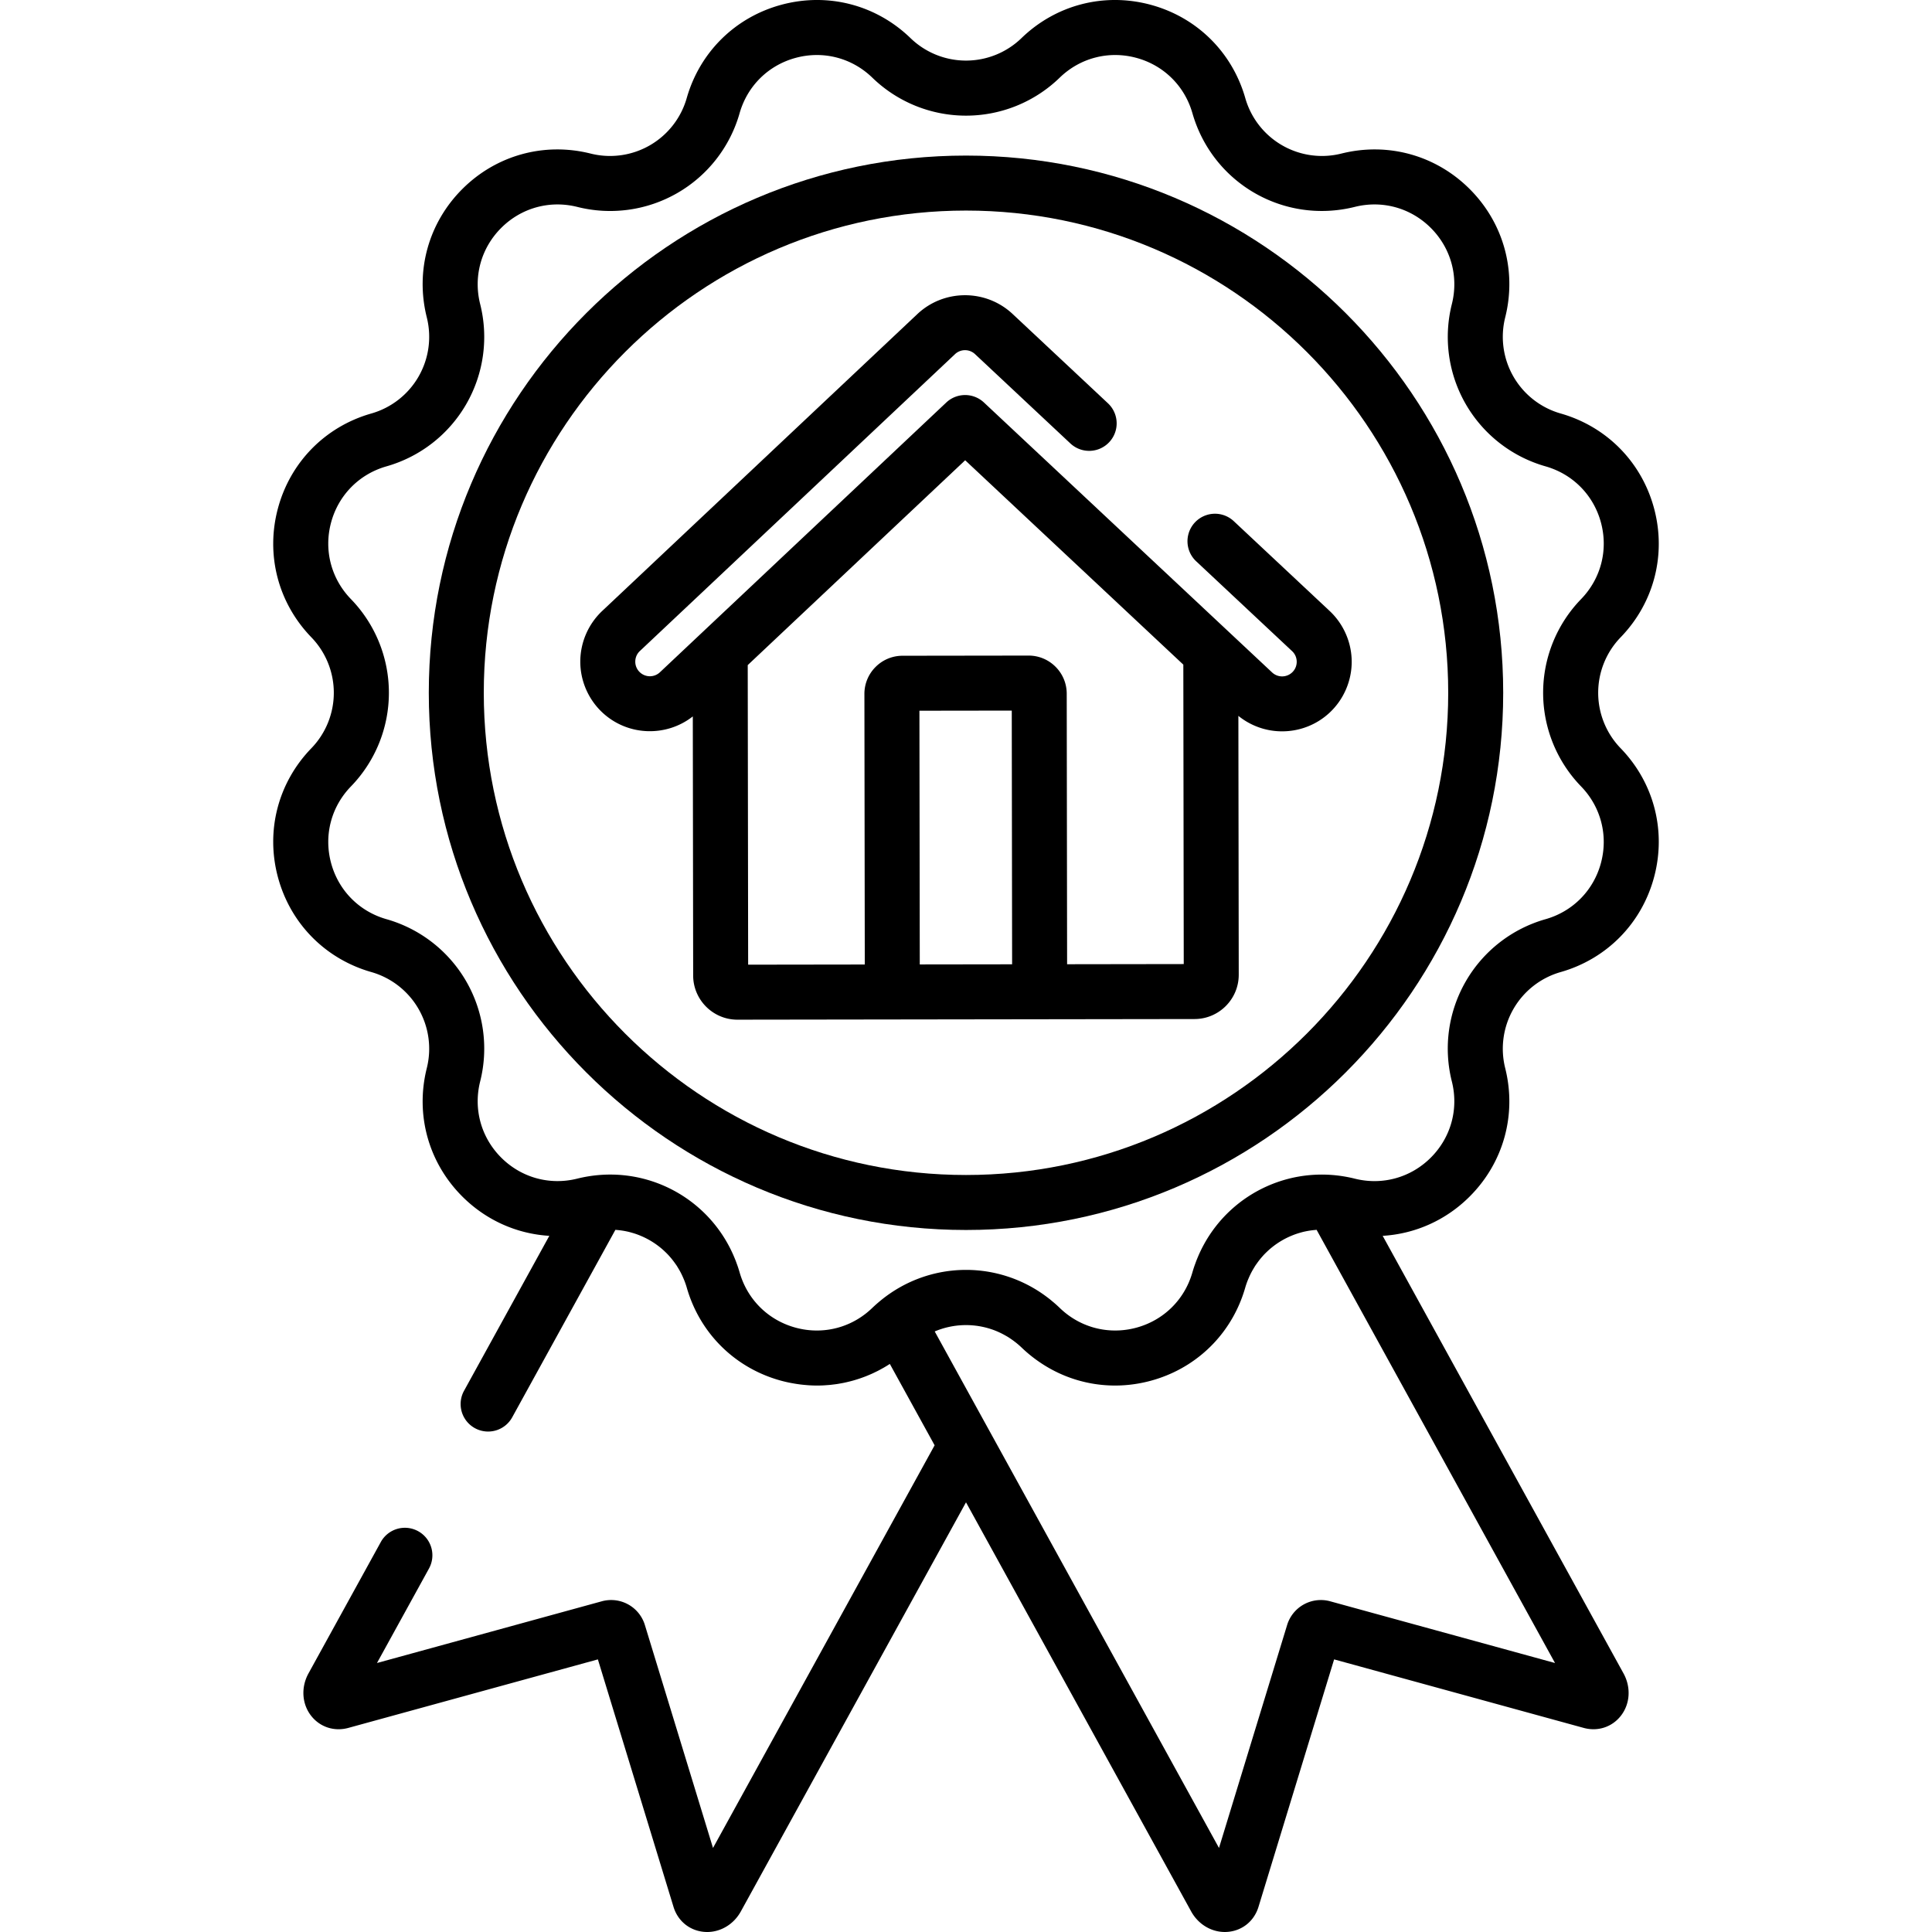
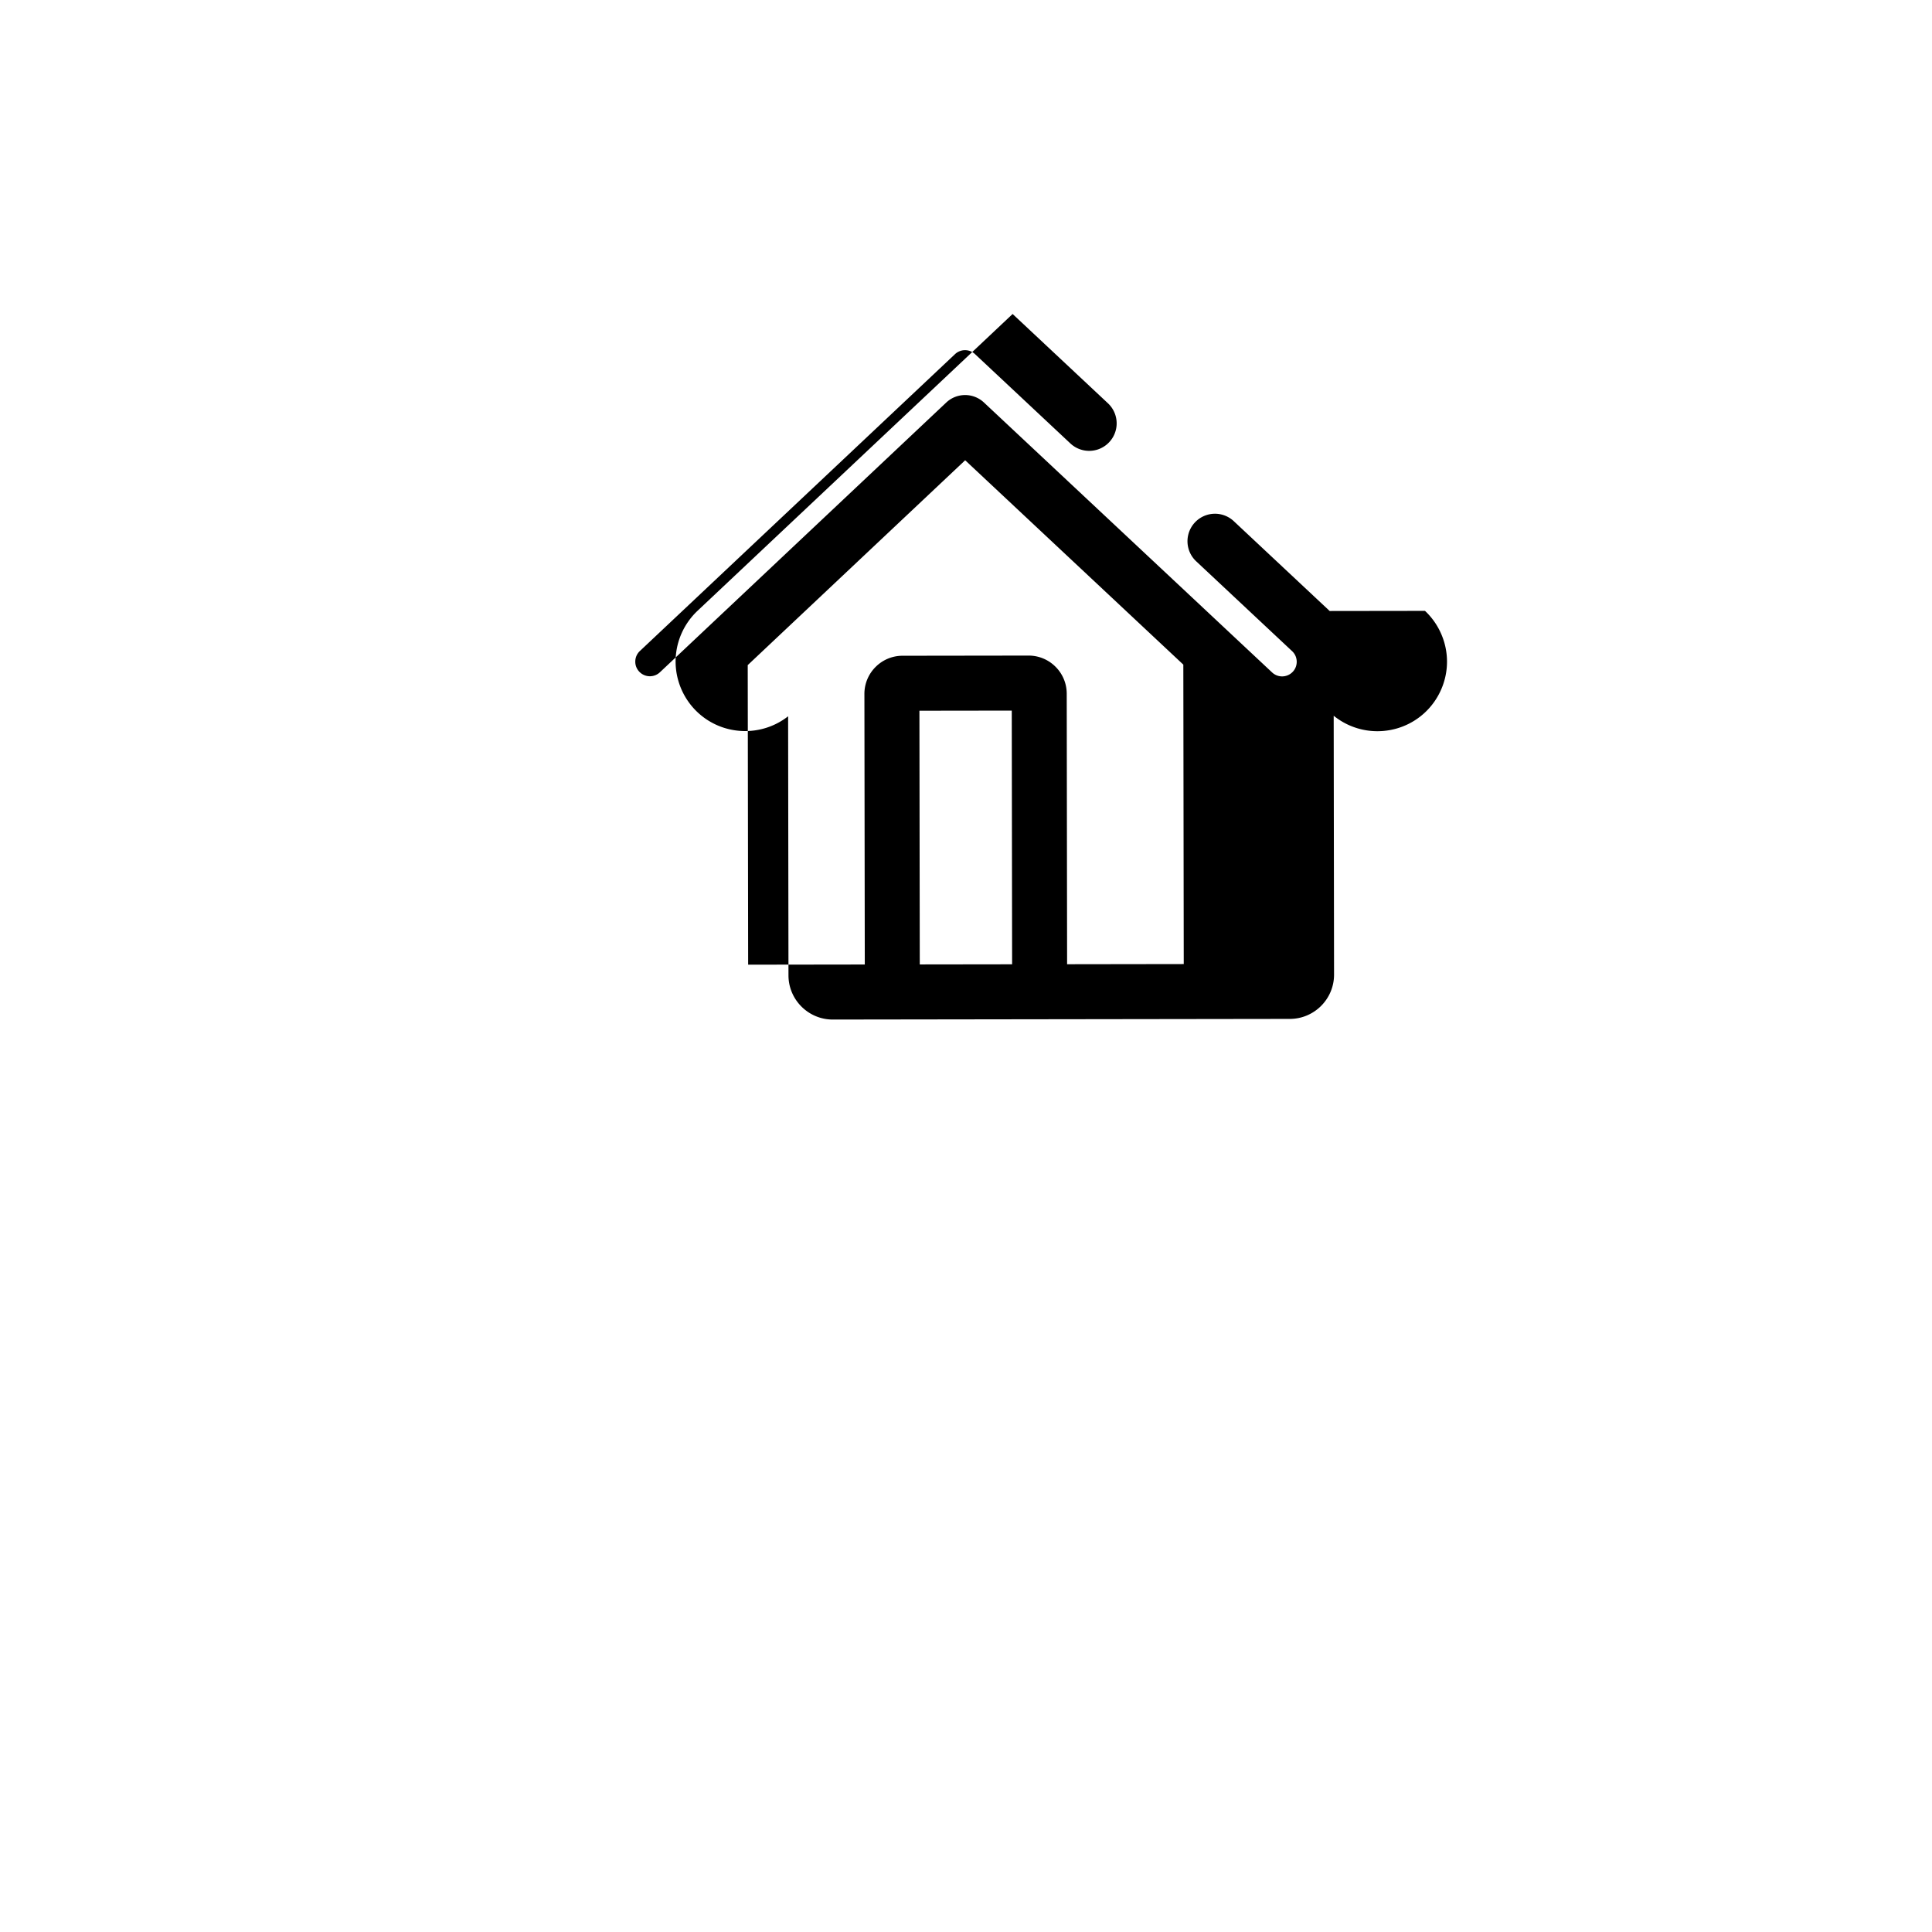
<svg xmlns="http://www.w3.org/2000/svg" version="1.1" width="512" height="512" x="0" y="0" viewBox="0 0 512.001 512.001" style="enable-background:new 0 0 512 512" xml:space="preserve">
  <g>
-     <path d="M429.523 168.857c8.808-9.12 12.107-21.876 8.825-34.123s-12.517-21.644-24.704-25.139a21.135 21.135 0 0 1-14.737-25.526c3.067-12.302-.453-24.999-9.418-33.964-8.966-8.965-21.662-12.485-33.964-9.419A21.132 21.132 0 0 1 330 25.949c-3.495-12.188-12.893-21.423-25.139-24.704-12.248-3.283-25.004.018-34.124 8.825a21.135 21.135 0 0 1-29.474 0c-9.12-8.808-21.877-12.107-34.123-8.825-12.246 3.282-21.644 12.517-25.138 24.704a21.135 21.135 0 0 1-25.526 14.737c-12.299-3.065-24.998.454-33.964 9.419-8.965 8.965-12.486 21.662-9.419 33.964a21.135 21.135 0 0 1-14.737 25.526c-12.188 3.494-21.423 12.892-24.704 25.138-3.282 12.247.018 25.003 8.825 34.123a21.135 21.135 0 0 1 0 29.475c-8.808 9.12-12.107 21.876-8.825 34.123 3.281 12.246 12.517 21.644 24.704 25.138a21.135 21.135 0 0 1 14.737 25.526c-3.067 12.301.453 24.999 9.419 33.964 6.317 6.316 14.487 9.915 23.065 10.427l-22.603 41.067a7.286 7.286 0 1 0 12.767 7.026l27.345-49.683c.133.009.264.027.397.038.934.081 1.857.215 2.759.416l.084.016c.442.1.876.222 1.308.349.124.037.248.071.37.11.428.135.85.283 1.267.444.098.038.195.078.292.117a21.218 21.218 0 0 1 5.231 3.046c.051.04.103.079.153.12.363.293.714.6 1.057.917.08.074.158.15.237.225.333.317.66.642.972.981.041.045.079.093.12.138.577.637 1.11 1.316 1.609 2.025.104.149.215.291.316.443.179.268.342.549.509.826.162.27.323.541.473.82a20.752 20.752 0 0 1 .877 1.832c.089.21.182.418.265.632.229.594.441 1.199.62 1.822 3.494 12.188 12.892 21.423 25.138 24.704a37.055 37.055 0 0 0 2.135.498c.235.048.469.087.704.131a37.053 37.053 0 0 0 2.248.346c.486.059.971.105 1.456.144.237.019.474.042.711.056a35.65 35.65 0 0 0 2.115.069h.016c.599 0 1.196-.017 1.792-.047.163-.008.325-.025.488-.035.431-.028.862-.058 1.291-.101.214-.022.426-.052.639-.077.377-.045.753-.091 1.128-.148.232-.035.462-.078.692-.118.354-.061.707-.124 1.058-.196.239-.049.477-.103.715-.157a35.78 35.78 0 0 0 1.739-.439 37.561 37.561 0 0 0 1.709-.526c.326-.11.65-.226.973-.345.235-.087.471-.173.704-.265.325-.128.646-.264.968-.401.226-.097.453-.191.677-.293.33-.15.656-.309.982-.469.209-.103.42-.201.628-.308.353-.182.701-.376 1.048-.57.175-.098.353-.19.527-.291a34.42 34.42 0 0 0 1.495-.918l.038-.023 11.868 21.563-58.73 106.708-18.043-59.044a9.344 9.344 0 0 0-11.471-6.313l-59.536 16.345 13.78-25.036a7.284 7.284 0 0 0-2.87-9.896 7.283 7.283 0 0 0-9.896 2.87L81.75 443.478c-2.034 3.697-1.747 8.116.732 11.26 2.348 2.978 6.118 4.194 9.833 3.175l66.131-18.156 20.041 65.584c1.126 3.685 4.169 6.218 7.942 6.609.329.034.658.051.985.051 3.628 0 7.053-2.066 8.92-5.457L256 398.133l59.668 108.411c1.866 3.391 5.292 5.456 8.919 5.456.327 0 .657-.017.987-.051 3.773-.391 6.816-2.924 7.941-6.609l20.041-65.584 66.132 18.156c3.715 1.018 7.484-.197 9.833-3.175 2.479-3.143 2.766-7.563.731-11.259l-63.828-115.967c8.578-.511 16.749-4.111 23.065-10.428 8.965-8.965 12.486-21.662 9.418-33.964a21.135 21.135 0 0 1 14.736-25.526c12.189-3.494 21.425-12.892 24.705-25.139 3.282-12.246-.018-25.003-8.826-34.122a21.136 21.136 0 0 1 .001-29.475zm-17.425 271.861-59.535-16.345a9.345 9.345 0 0 0-11.473 6.313l-18.043 59.044-75.337-136.882.012-.005a21.326 21.326 0 0 1 1.508-.571 21.262 21.262 0 0 1 13.466-.025l.062.021c1.256.421 2.474.974 3.647 1.635.238.135.477.266.711.411.245.151.486.313.726.475.311.211.619.431.922.66.184.139.369.276.549.421.486.394.965.804 1.424 1.247a36.414 36.414 0 0 0 4.56 3.722c8.564 5.943 19.239 7.87 29.564 5.103.765-.205 1.52-.433 2.262-.684 11.136-3.763 19.6-12.594 22.877-24.02.18-.627.393-1.234.623-1.83.08-.206.169-.406.255-.608a21.037 21.037 0 0 1 .881-1.842c.153-.284.316-.559.481-.833.165-.275.327-.552.503-.818.104-.156.218-.303.326-.456a21.152 21.152 0 0 1 1.602-2.014c.04-.044.078-.092.118-.136.313-.34.64-.665.974-.983.078-.074.155-.149.234-.222.344-.317.696-.625 1.059-.918.05-.041.102-.079.153-.12a21.215 21.215 0 0 1 5.228-3.045c.099-.04.198-.081.298-.12.415-.161.836-.308 1.262-.443.126-.039.253-.075.379-.112.429-.127.86-.247 1.299-.347l.112-.022a21.21 21.21 0 0 1 2.712-.409c.14-.012.278-.031.418-.04l63.181 114.798zm12.175-212.035c-1.946 7.26-7.42 12.83-14.646 14.902a35.653 35.653 0 0 0-24.86 43.06c1.819 7.293-.268 14.819-5.583 20.134s-12.841 7.401-20.133 5.583c-16.158-4.029-32.395 3.476-40.033 17.491l-.002.003c-.234.429-.46.864-.678 1.305l-.125.259c-.182.377-.361.756-.53 1.142-.075.169-.145.342-.217.512-.135.321-.271.641-.398.968-.107.274-.205.553-.306.831-.087.241-.178.479-.26.722a36.493 36.493 0 0 0-.509 1.625c-2.071 7.225-7.642 12.699-14.902 14.644-.449.12-.898.225-1.349.316-6.838 1.373-13.806-.648-18.88-5.547a37.958 37.958 0 0 0-1.276-1.174c-.264-.232-.535-.452-.805-.675-.162-.134-.32-.272-.483-.403-.402-.322-.81-.63-1.222-.932l-.073-.055a35.59 35.59 0 0 0-21-6.859c-8.008 0-16.012 2.706-22.602 8.101l-.019.014c-.043.035-.081.07-.123.105a37.23 37.23 0 0 0-2.116 1.877c-4.731 4.569-11.112 6.637-17.496 5.78a21.82 21.82 0 0 1-2.731-.548c-7.26-1.945-12.83-7.42-14.902-14.645a36.27 36.27 0 0 0-.511-1.629c-.079-.235-.167-.464-.251-.696-.104-.287-.205-.575-.316-.858-.125-.32-.258-.635-.391-.95-.075-.177-.148-.356-.226-.532a36.495 36.495 0 0 0-.526-1.133l-.128-.265c-7.319-14.851-24.053-22.949-40.712-18.799-7.294 1.82-14.819-.269-20.133-5.583-5.315-5.314-7.402-12.841-5.583-20.133a35.653 35.653 0 0 0-24.861-43.06c-7.225-2.072-12.699-7.642-14.644-14.902-1.945-7.26.01-14.822 5.232-20.228a35.653 35.653 0 0 0 0-49.721c-5.221-5.406-7.177-12.968-5.232-20.228 1.945-7.259 7.42-12.83 14.644-14.902a35.654 35.654 0 0 0 24.861-43.06c-1.819-7.293.268-14.819 5.583-20.133 5.314-5.315 12.842-7.401 20.133-5.583a35.654 35.654 0 0 0 43.06-24.861c2.072-7.225 7.642-12.699 14.902-14.644 7.262-1.945 14.822.011 20.228 5.232a35.653 35.653 0 0 0 49.721 0c5.407-5.221 12.971-7.177 20.229-5.232 7.259 1.945 12.83 7.42 14.901 14.644 5.342 18.631 24.259 29.553 43.06 24.861 7.288-1.82 14.818.268 20.133 5.583s7.402 12.841 5.583 20.133a35.653 35.653 0 0 0 24.86 43.06c7.226 2.072 12.7 7.642 14.646 14.902 1.945 7.26-.011 14.821-5.232 20.228a35.651 35.651 0 0 0 .001 49.721c5.217 5.411 7.173 12.972 5.228 20.232z" fill="#000000" opacity="1" data-original="#000000" />
-     <path d="M256 41.23c-78.5 0-142.365 63.865-142.365 142.365S177.5 325.96 256 325.96s142.364-63.865 142.364-142.365S334.5 41.23 256 41.23zm0 270.157c-70.465 0-127.792-57.327-127.792-127.792S185.535 55.802 256 55.802c70.464 0 127.792 57.327 127.792 127.792S326.464 311.387 256 311.387z" fill="#000000" opacity="1" data-original="#000000" />
-     <path d="m352.38 161.923-25.416-23.809a7.286 7.286 0 0 0-9.962 10.636l25.417 23.809c1.065.999 1.225 2.199 1.225 2.825s-.159 1.827-1.225 2.825a3.878 3.878 0 0 1-5.293 0l-76.378-71.549a7.287 7.287 0 0 0-9.978.014l-75.887 71.488a3.877 3.877 0 0 1-5.31 0 3.842 3.842 0 0 1-1.217-2.818c0-.624.158-1.82 1.217-2.818l83.516-78.675a3.878 3.878 0 0 1 5.301-.007l25.315 23.714a7.287 7.287 0 0 0 9.964-10.635L268.354 83.21c-7.091-6.644-18.187-6.628-25.258.035l-83.516 78.674a18.517 18.517 0 0 0-5.797 13.425c0 5.062 2.113 9.955 5.797 13.425 6.681 6.294 16.926 6.654 24.021 1.088l.096 68.658c.009 6.461 5.267 11.711 11.727 11.711h.016l121.129-.169c6.466-.009 11.719-5.276 11.711-11.744l-.096-68.599a18.402 18.402 0 0 0 11.586 4.099c4.537 0 9.075-1.657 12.609-4.968 3.709-3.473 5.836-8.38 5.836-13.461s-2.127-9.987-5.835-13.461zm-108.63 93.663-.094-67.237 24.472-.034.093 67.237-24.471.034zm39.044-.054-.1-71.687a10.055 10.055 0 0 0-2.974-7.154 10.055 10.055 0 0 0-7.147-2.955h-.015l-33.374.046a10.057 10.057 0 0 0-7.152 2.975 10.052 10.052 0 0 0-2.955 7.161l.1 71.688-30.91.043-.111-79.39 57.624-54.284 57.814 54.159.111 79.353-30.911.045z" fill="#000000" opacity="1" data-original="#000000" />
+     <path d="m352.38 161.923-25.416-23.809a7.286 7.286 0 0 0-9.962 10.636l25.417 23.809c1.065.999 1.225 2.199 1.225 2.825s-.159 1.827-1.225 2.825a3.878 3.878 0 0 1-5.293 0l-76.378-71.549a7.287 7.287 0 0 0-9.978.014l-75.887 71.488a3.877 3.877 0 0 1-5.31 0 3.842 3.842 0 0 1-1.217-2.818c0-.624.158-1.82 1.217-2.818l83.516-78.675a3.878 3.878 0 0 1 5.301-.007l25.315 23.714a7.287 7.287 0 0 0 9.964-10.635L268.354 83.21l-83.516 78.674a18.517 18.517 0 0 0-5.797 13.425c0 5.062 2.113 9.955 5.797 13.425 6.681 6.294 16.926 6.654 24.021 1.088l.096 68.658c.009 6.461 5.267 11.711 11.727 11.711h.016l121.129-.169c6.466-.009 11.719-5.276 11.711-11.744l-.096-68.599a18.402 18.402 0 0 0 11.586 4.099c4.537 0 9.075-1.657 12.609-4.968 3.709-3.473 5.836-8.38 5.836-13.461s-2.127-9.987-5.835-13.461zm-108.63 93.663-.094-67.237 24.472-.034.093 67.237-24.471.034zm39.044-.054-.1-71.687a10.055 10.055 0 0 0-2.974-7.154 10.055 10.055 0 0 0-7.147-2.955h-.015l-33.374.046a10.057 10.057 0 0 0-7.152 2.975 10.052 10.052 0 0 0-2.955 7.161l.1 71.688-30.91.043-.111-79.39 57.624-54.284 57.814 54.159.111 79.353-30.911.045z" fill="#000000" opacity="1" data-original="#000000" />
  </g>
</svg>